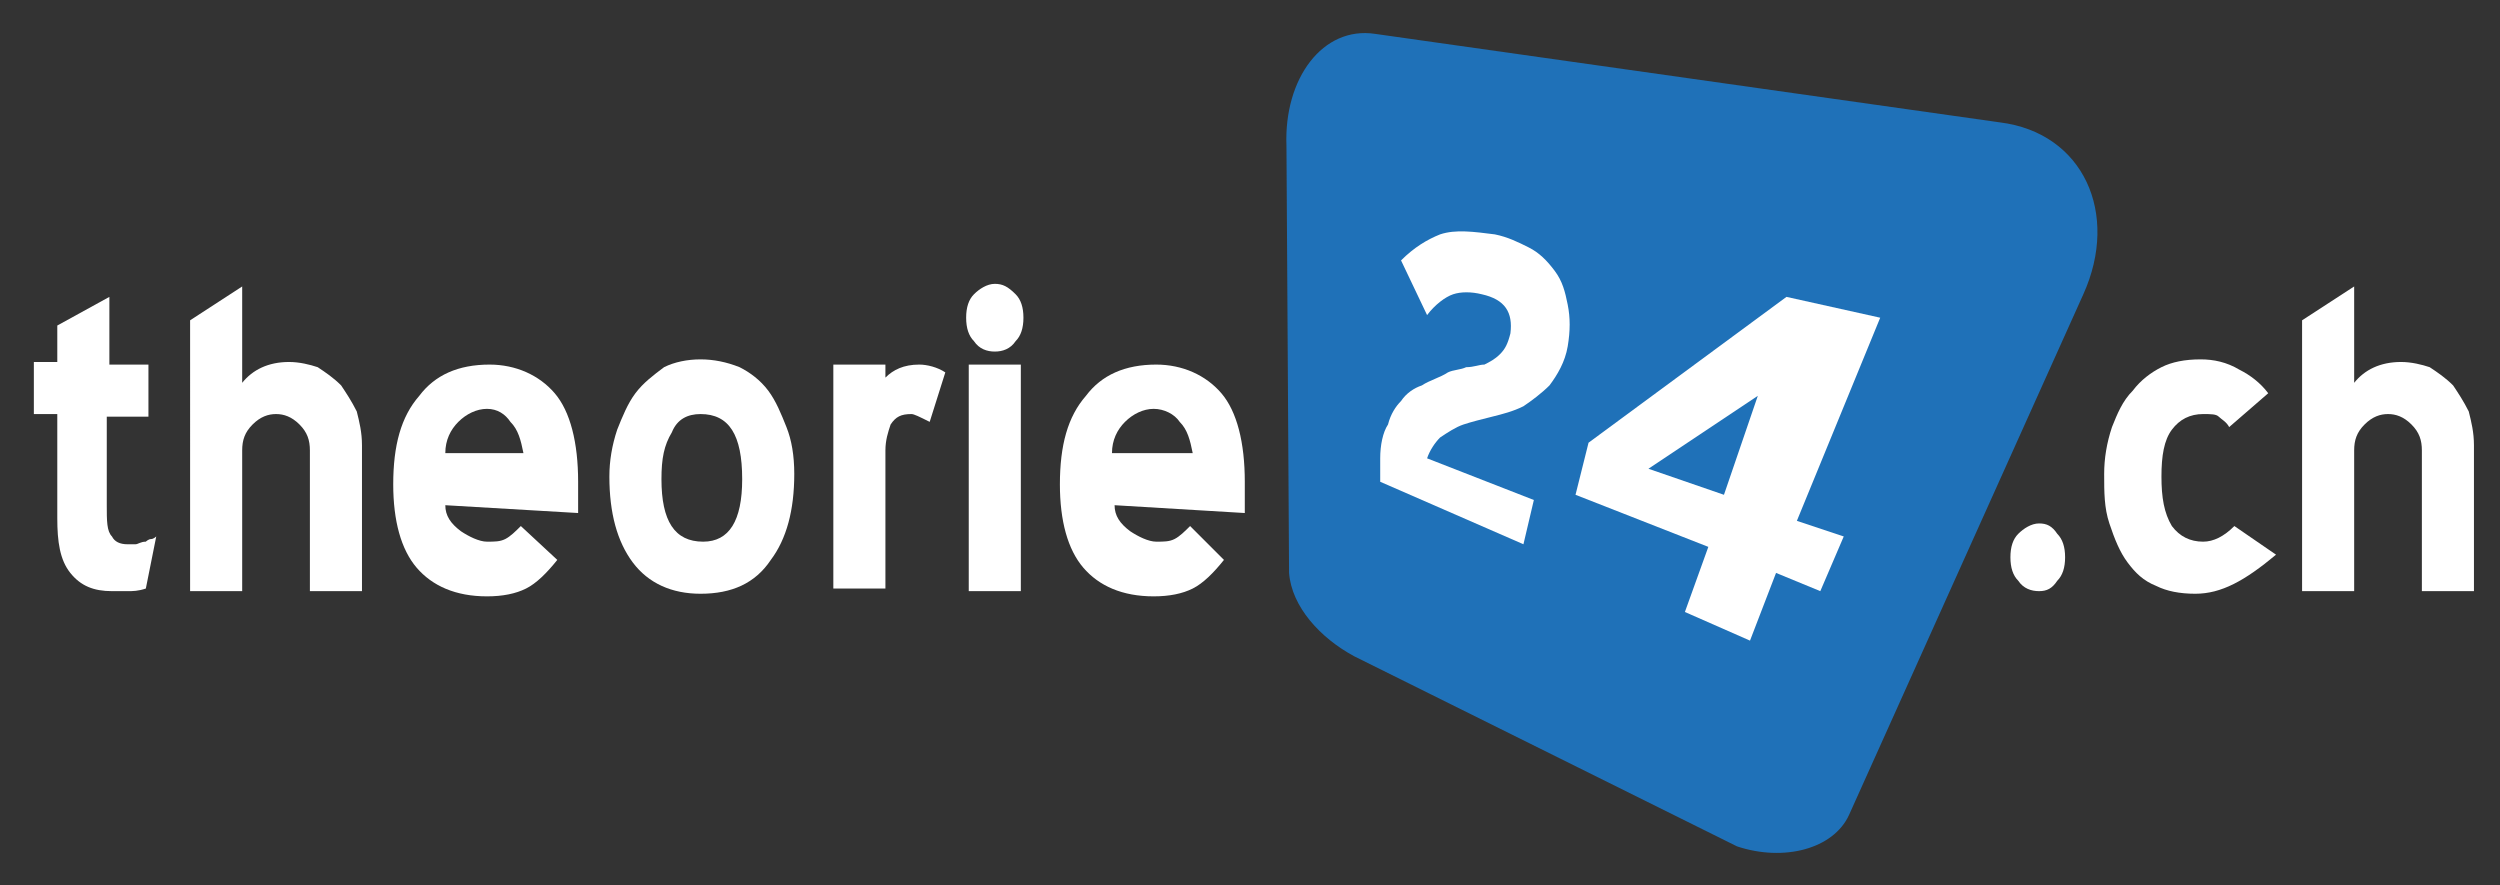
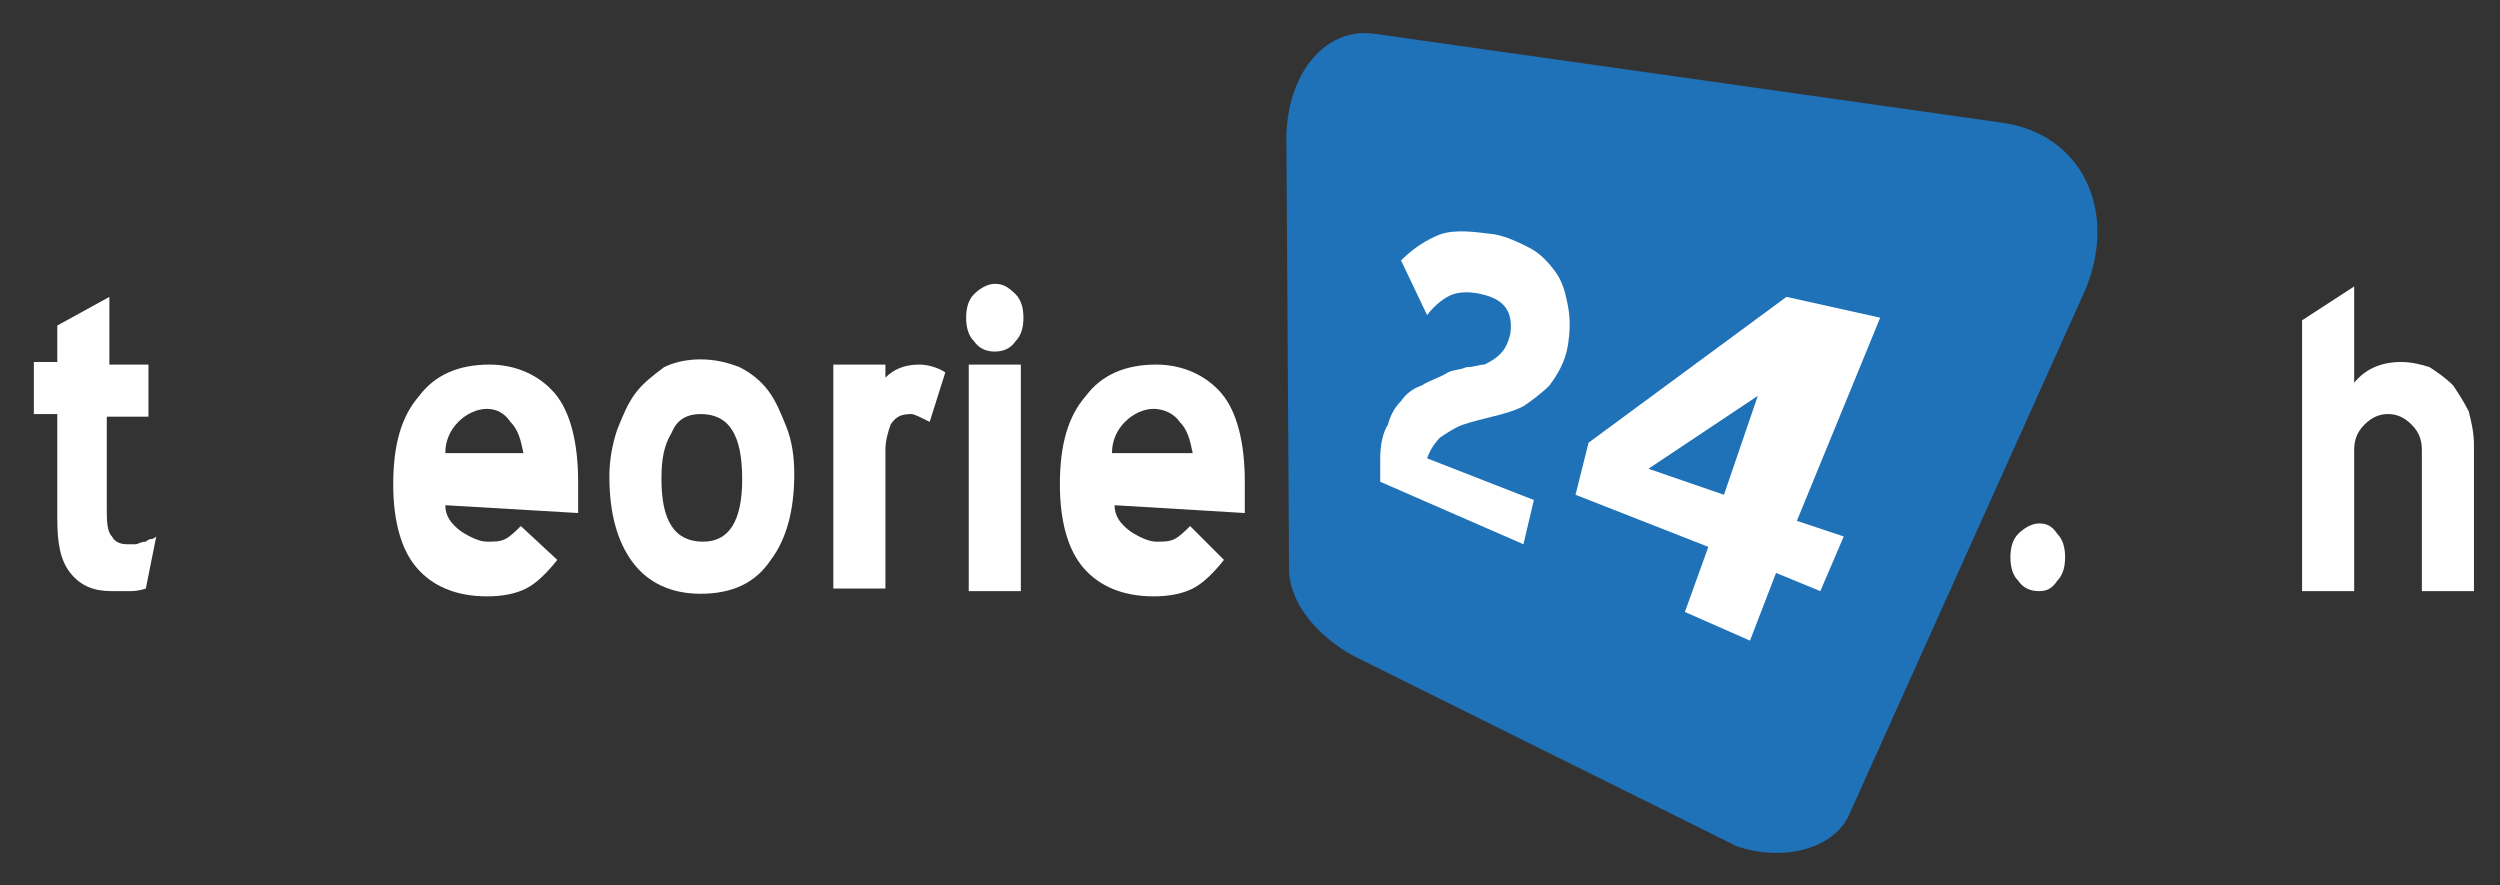
<svg xmlns="http://www.w3.org/2000/svg" version="1.1" id="Ebene_1" x="0px" y="0px" viewBox="0 0 96 34" style="enable-background:new 0 0 96 34;" xml:space="preserve">
  <rect x="0" y="0" width="96" height="34" fill="#333333" stroke="none" />
  <style type="text/css">
	.st0{fill:#FFFFFF;}
	.st1{fill:#1F71B8;}
</style>
  <path class="st0" d="M5.6,22.6c-0.3,0.1-0.5,0.1-0.7,0.1s-0.4,0-0.6,0c-0.7,0-1.2-0.2-1.6-0.7c-0.4-0.5-0.5-1.2-0.5-2.1v-4H1.3v-2  h0.9v-1.4l2-1.1V14h1.5v2H4.1v3.4c0,0.6,0,1,0.2,1.2c0.1,0.2,0.3,0.3,0.6,0.3c0.1,0,0.1,0,0.3,0c0.1,0,0.2-0.1,0.4-0.1l0,0  c0,0,0.1-0.1,0.2-0.1c0.1,0,0.2-0.1,0.2-0.1L5.6,22.6z" />
-   <path class="st0" d="M11.9,17.3c0-0.4-0.1-0.7-0.4-1c-0.3-0.3-0.6-0.4-0.9-0.4c-0.3,0-0.6,0.1-0.9,0.4c-0.3,0.3-0.4,0.6-0.4,1v5.4  h-2V12.3l2-1.3v3.7c0.4-0.5,1-0.8,1.8-0.8c0.4,0,0.8,0.1,1.1,0.2c0.3,0.2,0.6,0.4,0.9,0.7c0.2,0.3,0.4,0.6,0.6,1  c0.1,0.4,0.2,0.8,0.2,1.3v5.6h-2V17.3z" />
  <path class="st0" d="M17.1,19.4c0,0.4,0.2,0.7,0.6,1c0.3,0.2,0.7,0.4,1,0.4c0.3,0,0.5,0,0.7-0.1c0.2-0.1,0.4-0.3,0.6-0.5l1.4,1.3  c-0.4,0.5-0.8,0.9-1.2,1.1c-0.4,0.2-0.9,0.3-1.5,0.3c-1.2,0-2.1-0.4-2.7-1.1c-0.6-0.7-0.9-1.8-0.9-3.2c0-1.5,0.3-2.6,1-3.4  c0.6-0.8,1.5-1.2,2.7-1.2c1,0,1.9,0.4,2.5,1.1c0.6,0.7,0.9,1.9,0.9,3.4v0.5c0,0.1,0,0.2,0,0.3c0,0.1,0,0.3,0,0.4L17.1,19.4  L17.1,19.4z M18.7,15.7c-0.4,0-0.8,0.2-1.1,0.5c-0.3,0.3-0.5,0.7-0.5,1.2h3c-0.1-0.5-0.2-0.9-0.5-1.2C19.4,15.9,19.1,15.7,18.7,15.7  z" />
  <path class="st0" d="M26.9,22.8c-1.1,0-2-0.4-2.6-1.2c-0.6-0.8-0.9-1.9-0.9-3.3c0-0.6,0.1-1.2,0.3-1.8c0.2-0.5,0.4-1,0.7-1.4  c0.3-0.4,0.7-0.7,1.1-1c0.4-0.2,0.9-0.3,1.4-0.3s1,0.1,1.5,0.3c0.4,0.2,0.8,0.5,1.1,0.9c0.3,0.4,0.5,0.9,0.7,1.4  c0.2,0.5,0.3,1.1,0.3,1.8c0,1.4-0.3,2.5-0.9,3.3C29,22.4,28.1,22.8,26.9,22.8z M26.9,15.9c-0.5,0-0.9,0.2-1.1,0.7  c-0.3,0.5-0.4,1-0.4,1.8c0,1.6,0.5,2.4,1.6,2.4c1,0,1.5-0.8,1.5-2.4C28.5,16.7,28,15.9,26.9,15.9z" />
  <path class="st0" d="M35.7,16.2c-0.4-0.2-0.6-0.3-0.7-0.3c-0.4,0-0.6,0.1-0.8,0.4c-0.1,0.3-0.2,0.6-0.2,1v5.3h-2V14h2v0.5  c0.3-0.3,0.7-0.5,1.3-0.5c0.3,0,0.7,0.1,1,0.3L35.7,16.2z" />
  <path class="st0" d="M38.2,13.5c-0.3,0-0.6-0.1-0.8-0.4c-0.2-0.2-0.3-0.5-0.3-0.9c0-0.4,0.1-0.7,0.3-0.9c0.2-0.2,0.5-0.4,0.8-0.4  c0.3,0,0.5,0.1,0.8,0.4c0.2,0.2,0.3,0.5,0.3,0.9c0,0.4-0.1,0.7-0.3,0.9C38.8,13.4,38.5,13.5,38.2,13.5z M37.2,14h2v8.7h-2V14z" />
  <path class="st0" d="M42.8,19.4c0,0.4,0.2,0.7,0.6,1c0.3,0.2,0.7,0.4,1,0.4c0.3,0,0.5,0,0.7-0.1c0.2-0.1,0.4-0.3,0.6-0.5l1.3,1.3  c-0.4,0.5-0.8,0.9-1.2,1.1c-0.4,0.2-0.9,0.3-1.5,0.3c-1.2,0-2.1-0.4-2.7-1.1c-0.6-0.7-0.9-1.8-0.9-3.2c0-1.5,0.3-2.6,1-3.4  c0.6-0.8,1.5-1.2,2.7-1.2c1,0,1.9,0.4,2.5,1.1s0.9,1.9,0.9,3.4v0.5c0,0.1,0,0.2,0,0.3c0,0.1,0,0.3,0,0.4L42.8,19.4L42.8,19.4z   M44.3,15.7c-0.4,0-0.8,0.2-1.1,0.5c-0.3,0.3-0.5,0.7-0.5,1.2h3.1c-0.1-0.5-0.2-0.9-0.5-1.2C45.1,15.9,44.7,15.7,44.3,15.7z" />
  <path class="st0" d="M78.3,22.7c-0.3,0-0.6-0.1-0.8-0.4c-0.2-0.2-0.3-0.5-0.3-0.9s0.1-0.7,0.3-0.9c0.2-0.2,0.5-0.4,0.8-0.4  c0.3,0,0.5,0.1,0.7,0.4c0.2,0.2,0.3,0.5,0.3,0.9s-0.1,0.7-0.3,0.9C78.8,22.6,78.6,22.7,78.3,22.7z" />
-   <path class="st0" d="M84.3,22.8c-0.6,0-1.1-0.1-1.5-0.3c-0.5-0.2-0.8-0.5-1.1-0.9c-0.3-0.4-0.5-0.9-0.7-1.5  c-0.2-0.6-0.2-1.2-0.2-1.9c0-0.6,0.1-1.2,0.3-1.8c0.2-0.5,0.4-1,0.8-1.4c0.3-0.4,0.7-0.7,1.1-0.9c0.4-0.2,0.9-0.3,1.5-0.3  c0.5,0,1,0.1,1.5,0.4c0.4,0.2,0.8,0.5,1.1,0.9l-1.5,1.3c-0.1-0.2-0.3-0.3-0.4-0.4c-0.1-0.1-0.3-0.1-0.6-0.1c-0.5,0-0.9,0.2-1.2,0.6  c-0.3,0.4-0.4,1-0.4,1.8c0,0.8,0.1,1.4,0.4,1.9c0.3,0.4,0.7,0.6,1.2,0.6c0.4,0,0.8-0.2,1.2-0.6l1.6,1.1  C86.2,22.3,85.3,22.8,84.3,22.8z" />
  <path class="st0" d="M93,17.3c0-0.4-0.1-0.7-0.4-1c-0.3-0.3-0.6-0.4-0.9-0.4c-0.3,0-0.6,0.1-0.9,0.4c-0.3,0.3-0.4,0.6-0.4,1v5.4h-2  V12.3l2-1.3v3.7c0.4-0.5,1-0.8,1.8-0.8c0.4,0,0.8,0.1,1.1,0.2c0.3,0.2,0.6,0.4,0.9,0.7c0.2,0.3,0.4,0.6,0.6,1  c0.1,0.4,0.2,0.8,0.2,1.3v5.6h-2L93,17.3L93,17.3z" />
  <path class="st1" d="M71,31.3c-0.6,1.3-2.5,1.8-4.3,1.2L52,25.2c-1.3-0.7-2.4-1.9-2.5-3.2L49.4,5.6c-0.1-2.6,1.4-4.6,3.4-4.3l24,3.4  c3.2,0.4,4.6,3.5,3.2,6.6L71,31.3z" />
  <path class="st0" d="M53,17.6c0-0.5,0.1-1,0.3-1.3c0.1-0.4,0.3-0.7,0.5-0.9c0.2-0.3,0.5-0.5,0.8-0.6c0.3-0.2,0.7-0.3,1-0.5  c0.2-0.1,0.5-0.1,0.7-0.2c0.3,0,0.5-0.1,0.7-0.1c0.2-0.1,0.4-0.2,0.6-0.4c0.2-0.2,0.3-0.4,0.4-0.8c0.1-0.8-0.2-1.3-1.1-1.5  c-0.4-0.1-0.8-0.1-1.1,0c-0.3,0.1-0.7,0.4-1,0.8l-1-2.1c0.5-0.5,1-0.8,1.5-1c0.6-0.2,1.3-0.1,2.1,0c0.5,0.1,0.9,0.3,1.3,0.5  c0.4,0.2,0.7,0.5,1,0.9c0.3,0.4,0.4,0.8,0.5,1.3c0.1,0.5,0.1,1,0,1.6v0c-0.1,0.6-0.4,1.1-0.7,1.5c-0.3,0.3-0.7,0.6-1,0.8  c-0.4,0.2-0.8,0.3-1.2,0.4c-0.4,0.1-0.8,0.2-1.1,0.3c-0.3,0.1-0.6,0.3-0.9,0.5c-0.2,0.2-0.4,0.5-0.5,0.8l4.1,1.6l-0.4,1.7L53,18.5  L53,17.6z" />
  <path class="st0" d="M68.2,22l-1,2.6l-2.5-1.1l0.9-2.5l-5.1-2l0.5-2l7.6-5.6l3.6,0.8L69,20l1.8,0.6l-0.9,2.1L68.2,22z M66.2,19  l1.3-3.8L63.3,18L66.2,19z" />
</svg>